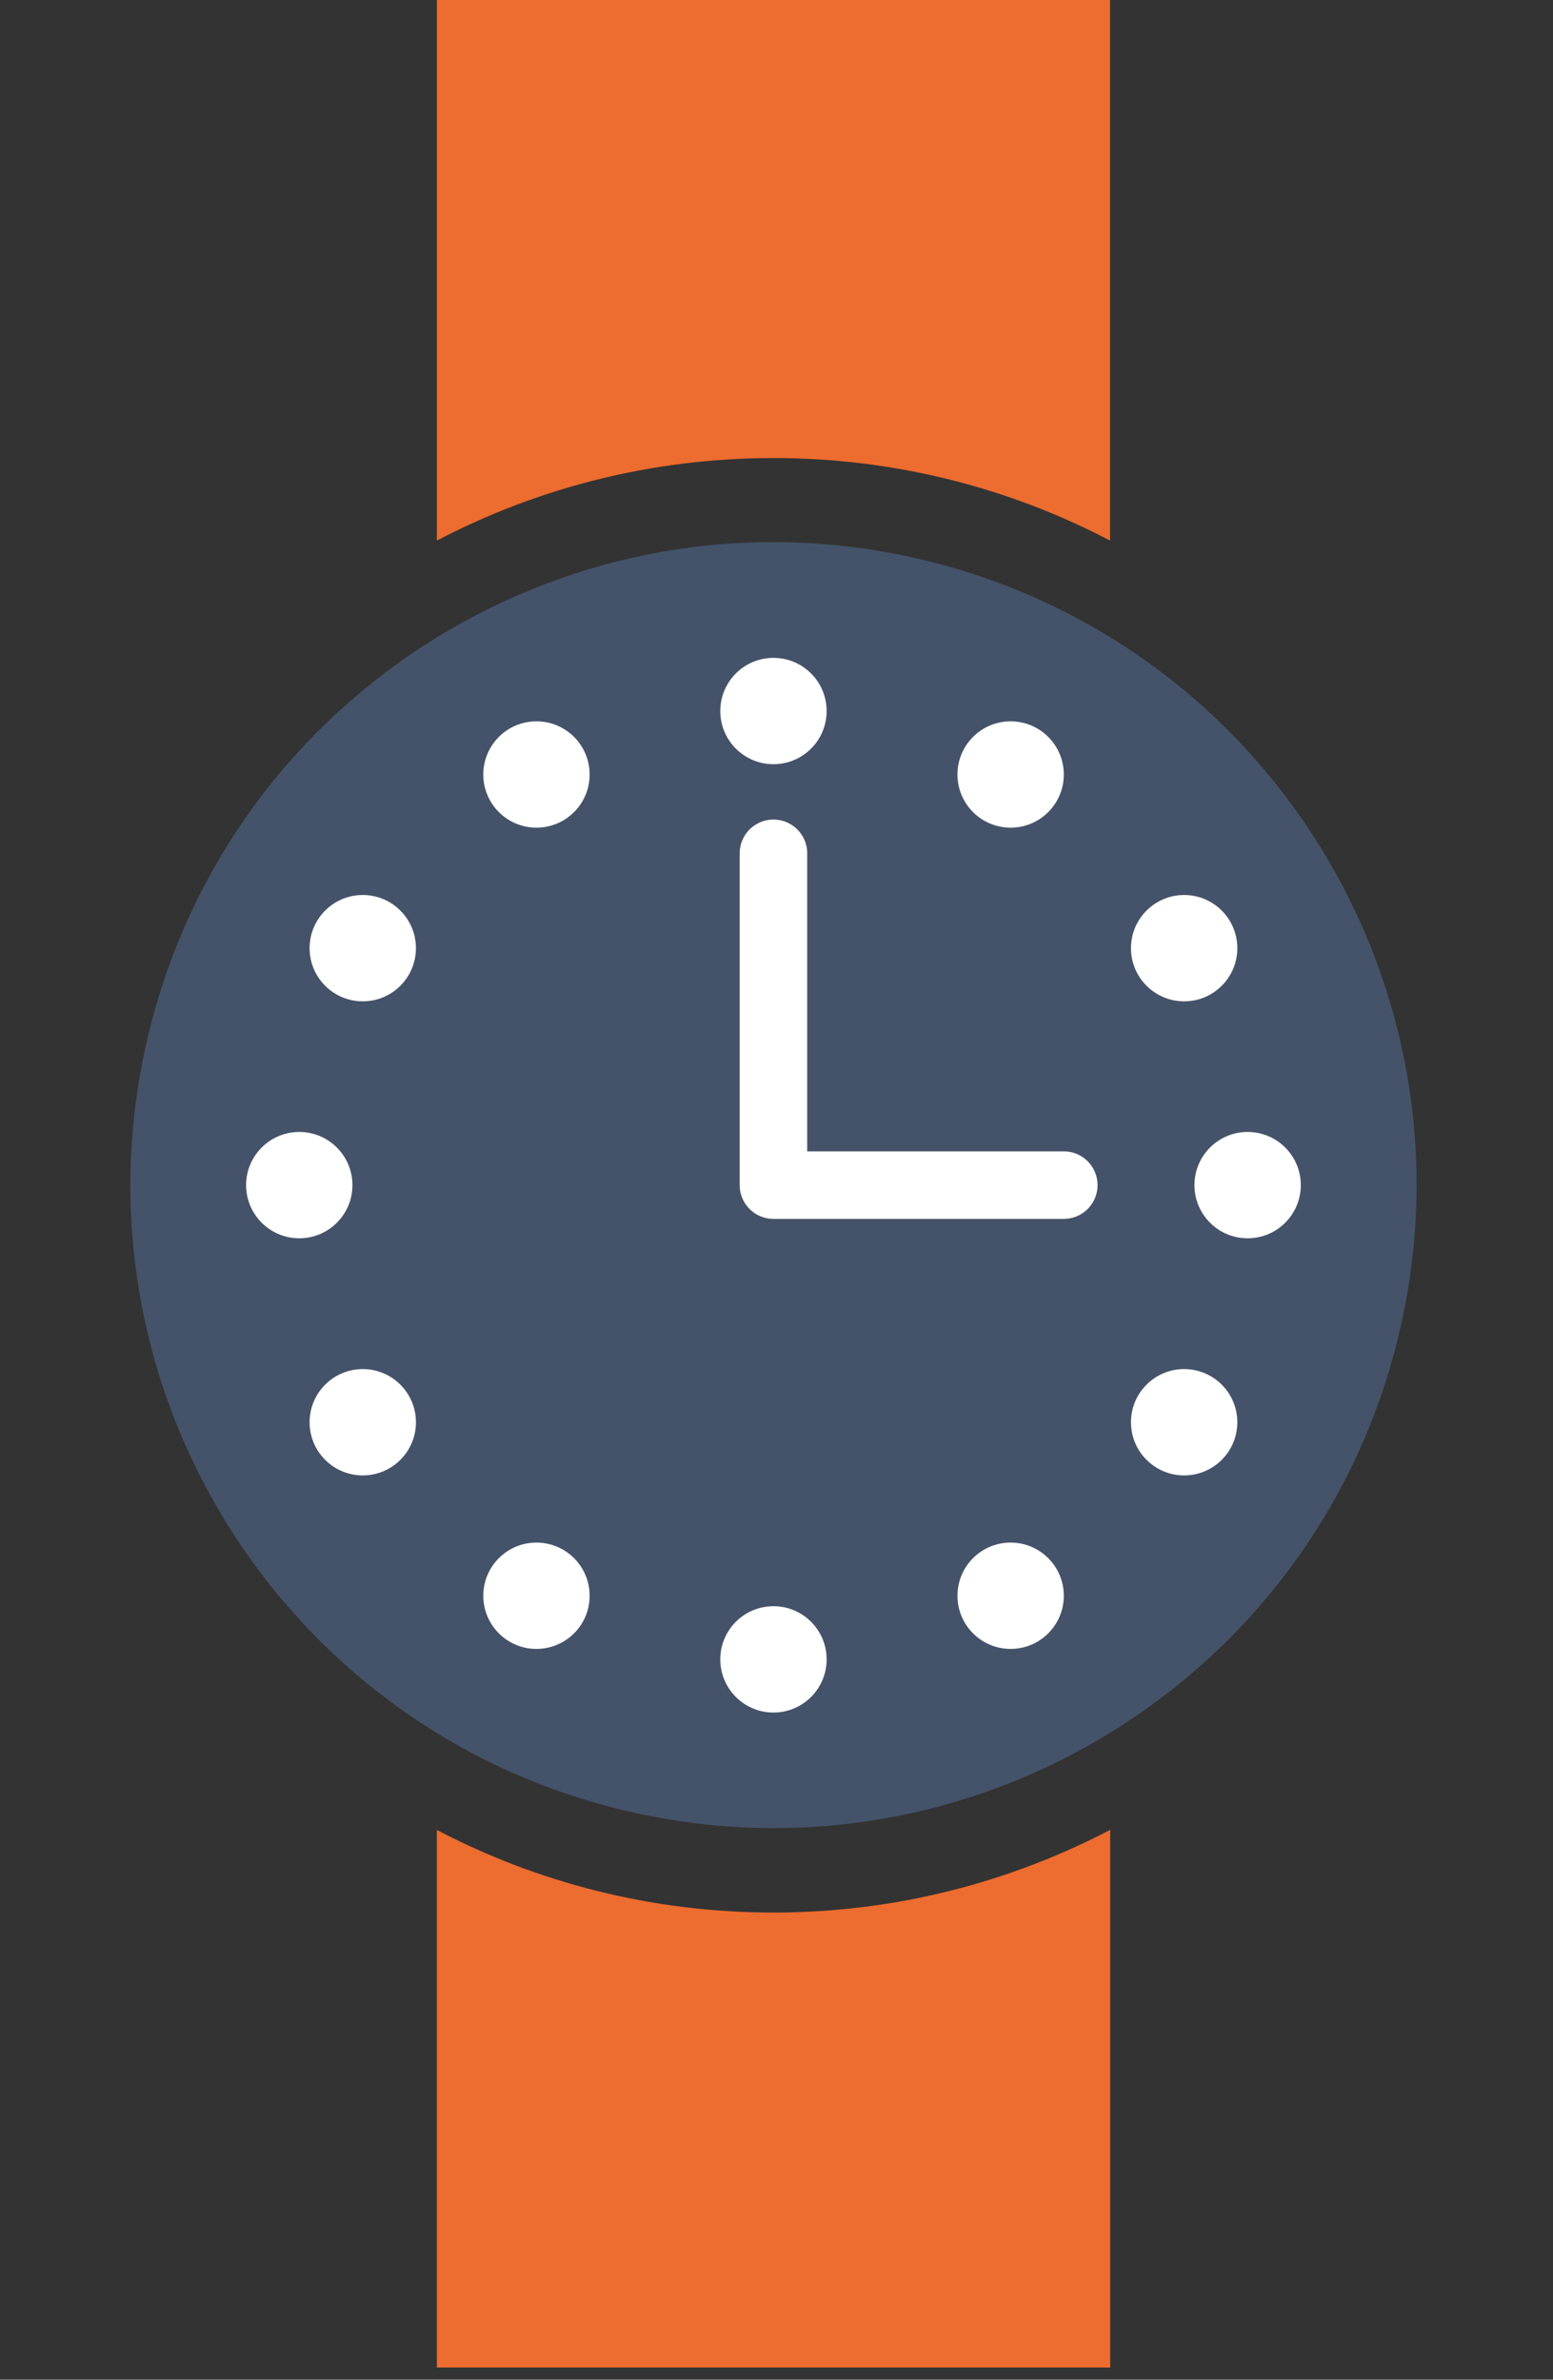
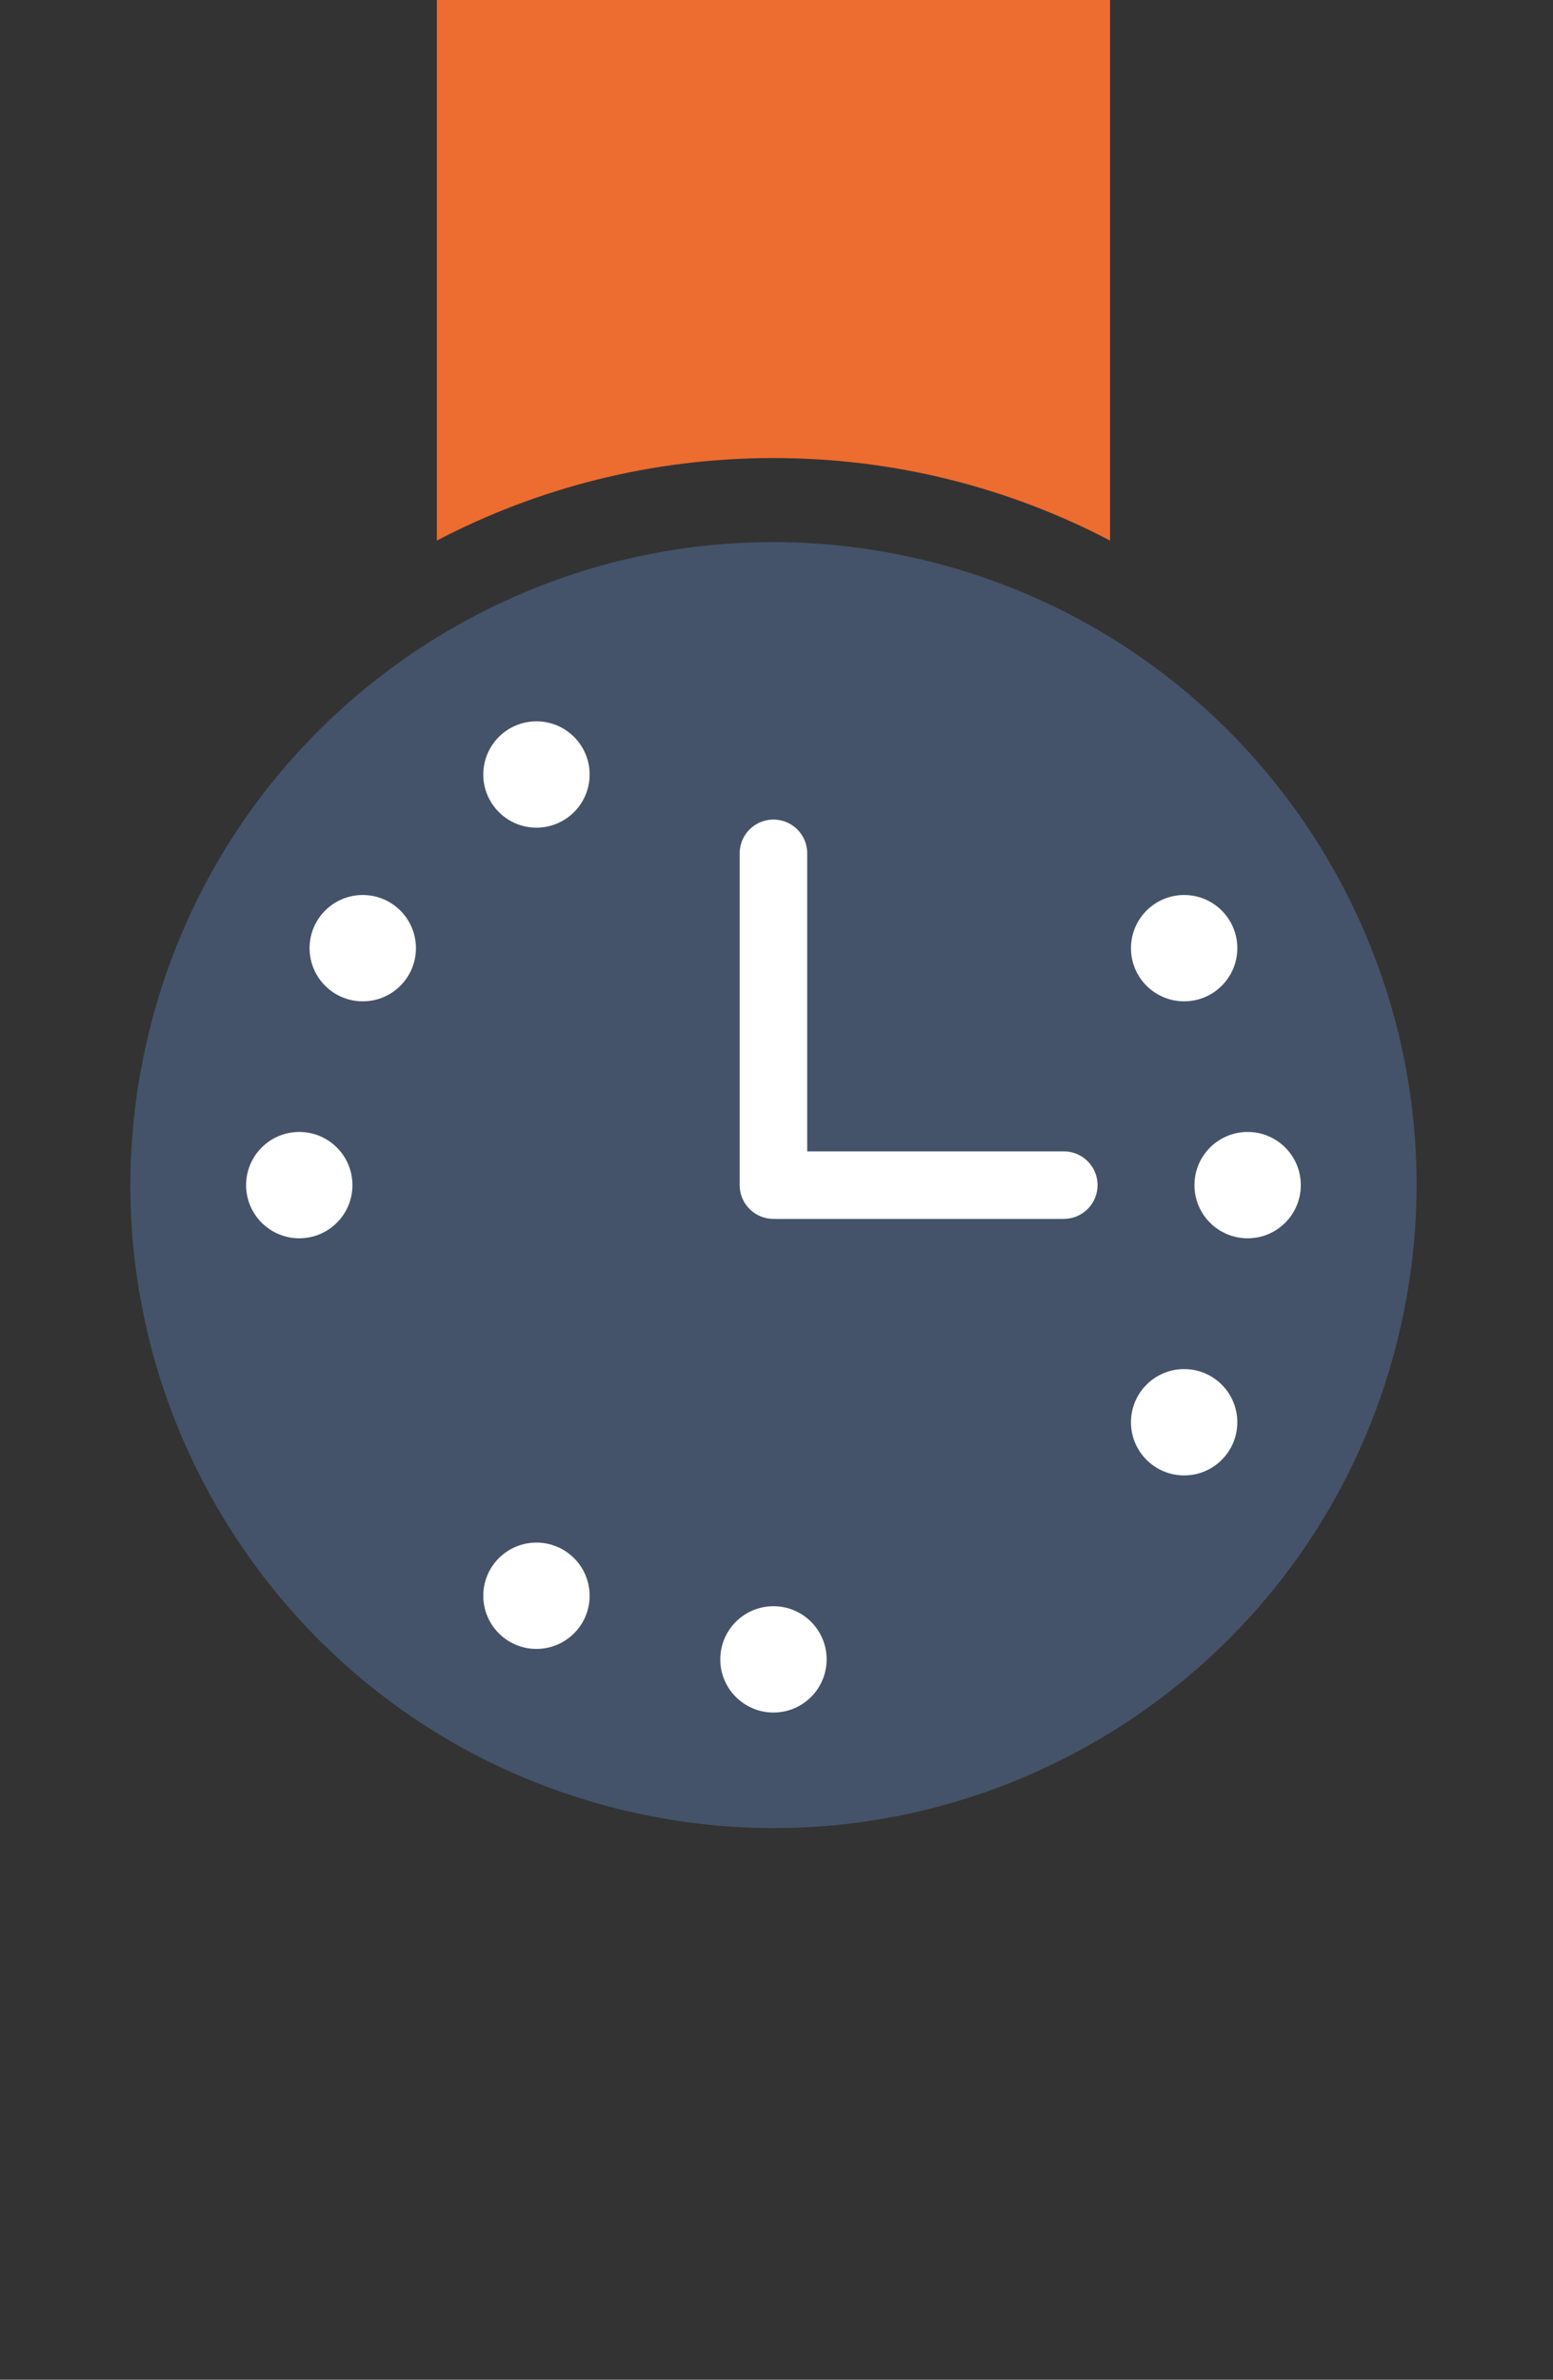
<svg xmlns="http://www.w3.org/2000/svg" width="92" height="141" viewBox="0 0 92 141" fill="none">
  <rect x="0" y="0" width="92" height="141" fill="#333333" stroke="none" />
  <path d="M82.892 78.968C87.725 58.494 75.045 37.98 54.571 33.147C34.097 28.315 13.582 40.995 8.75 61.469C3.917 81.943 16.597 102.458 37.071 107.29C57.545 112.122 78.06 99.442 82.892 78.968Z" fill="#445369" />
  <path d="M65.76 32.03V0H25.88V32.03C31.84 28.91 38.62 27.14 45.82 27.14C53.02 27.14 59.8 28.91 65.76 32.03Z" fill="#ED6C2F" />
-   <path d="M25.879 108.42V140.28H65.769V108.42C59.799 111.54 53.019 113.32 45.819 113.32C38.619 113.32 31.839 111.55 25.869 108.42H25.879Z" fill="#ED6C2F" />
-   <path d="M45.82 45.28C47.56 45.28 48.97 43.87 48.97 42.13C48.97 40.39 47.56 38.98 45.82 38.98C44.08 38.98 42.67 40.39 42.67 42.13C42.67 43.87 44.08 45.28 45.82 45.28Z" fill="white" />
-   <path d="M59.87 49.04C61.609 49.04 63.02 47.63 63.02 45.89C63.02 44.15 61.609 42.74 59.87 42.74C58.13 42.74 56.72 44.15 56.72 45.89C56.72 47.63 58.13 49.04 59.87 49.04Z" fill="white" />
  <path d="M70.149 59.33C71.889 59.33 73.299 57.92 73.299 56.18C73.299 54.44 71.889 53.03 70.149 53.03C68.409 53.03 66.999 54.44 66.999 56.18C66.999 57.92 68.409 59.33 70.149 59.33Z" fill="white" />
  <path d="M73.91 73.37C75.65 73.37 77.06 71.96 77.06 70.22C77.06 68.48 75.65 67.07 73.91 67.07C72.17 67.07 70.76 68.48 70.76 70.22C70.76 71.96 72.17 73.37 73.91 73.37Z" fill="white" />
  <path d="M70.149 87.42C71.889 87.42 73.299 86.01 73.299 84.27C73.299 82.53 71.889 81.12 70.149 81.12C68.409 81.12 66.999 82.53 66.999 84.27C66.999 86.01 68.409 87.42 70.149 87.42Z" fill="white" />
-   <path d="M59.87 97.7C61.609 97.7 63.02 96.29 63.02 94.55C63.02 92.81 61.609 91.4 59.87 91.4C58.13 91.4 56.72 92.81 56.72 94.55C56.72 96.29 58.13 97.7 59.87 97.7Z" fill="white" />
  <path d="M45.82 101.47C47.56 101.47 48.97 100.06 48.97 98.32C48.97 96.58 47.56 95.17 45.82 95.17C44.08 95.17 42.67 96.58 42.67 98.32C42.67 100.06 44.08 101.47 45.82 101.47Z" fill="white" />
  <path d="M31.78 97.7C33.52 97.7 34.93 96.29 34.93 94.55C34.93 92.81 33.52 91.4 31.78 91.4C30.04 91.4 28.63 92.81 28.63 94.55C28.63 96.29 30.04 97.7 31.78 97.7Z" fill="white" />
-   <path d="M21.49 87.42C23.23 87.42 24.64 86.01 24.64 84.27C24.64 82.53 23.23 81.12 21.49 81.12C19.75 81.12 18.34 82.53 18.34 84.27C18.34 86.01 19.75 87.42 21.49 87.42Z" fill="white" />
  <path d="M17.729 73.37C19.469 73.37 20.879 71.96 20.879 70.22C20.879 68.48 19.469 67.07 17.729 67.07C15.989 67.07 14.579 68.48 14.579 70.22C14.579 71.96 15.989 73.37 17.729 73.37Z" fill="white" />
  <path d="M21.49 59.33C23.23 59.33 24.64 57.92 24.64 56.18C24.64 54.44 23.23 53.03 21.49 53.03C19.75 53.03 18.34 54.44 18.34 56.18C18.34 57.92 19.75 59.33 21.49 59.33Z" fill="white" />
  <path d="M31.78 49.04C33.52 49.04 34.93 47.63 34.93 45.89C34.93 44.15 33.52 42.74 31.78 42.74C30.04 42.74 28.63 44.15 28.63 45.89C28.63 47.63 30.04 49.04 31.78 49.04Z" fill="white" />
  <path d="M45.819 50.56V70.22H63.019" stroke="white" stroke-width="4" stroke-linecap="round" stroke-linejoin="round" />
</svg>